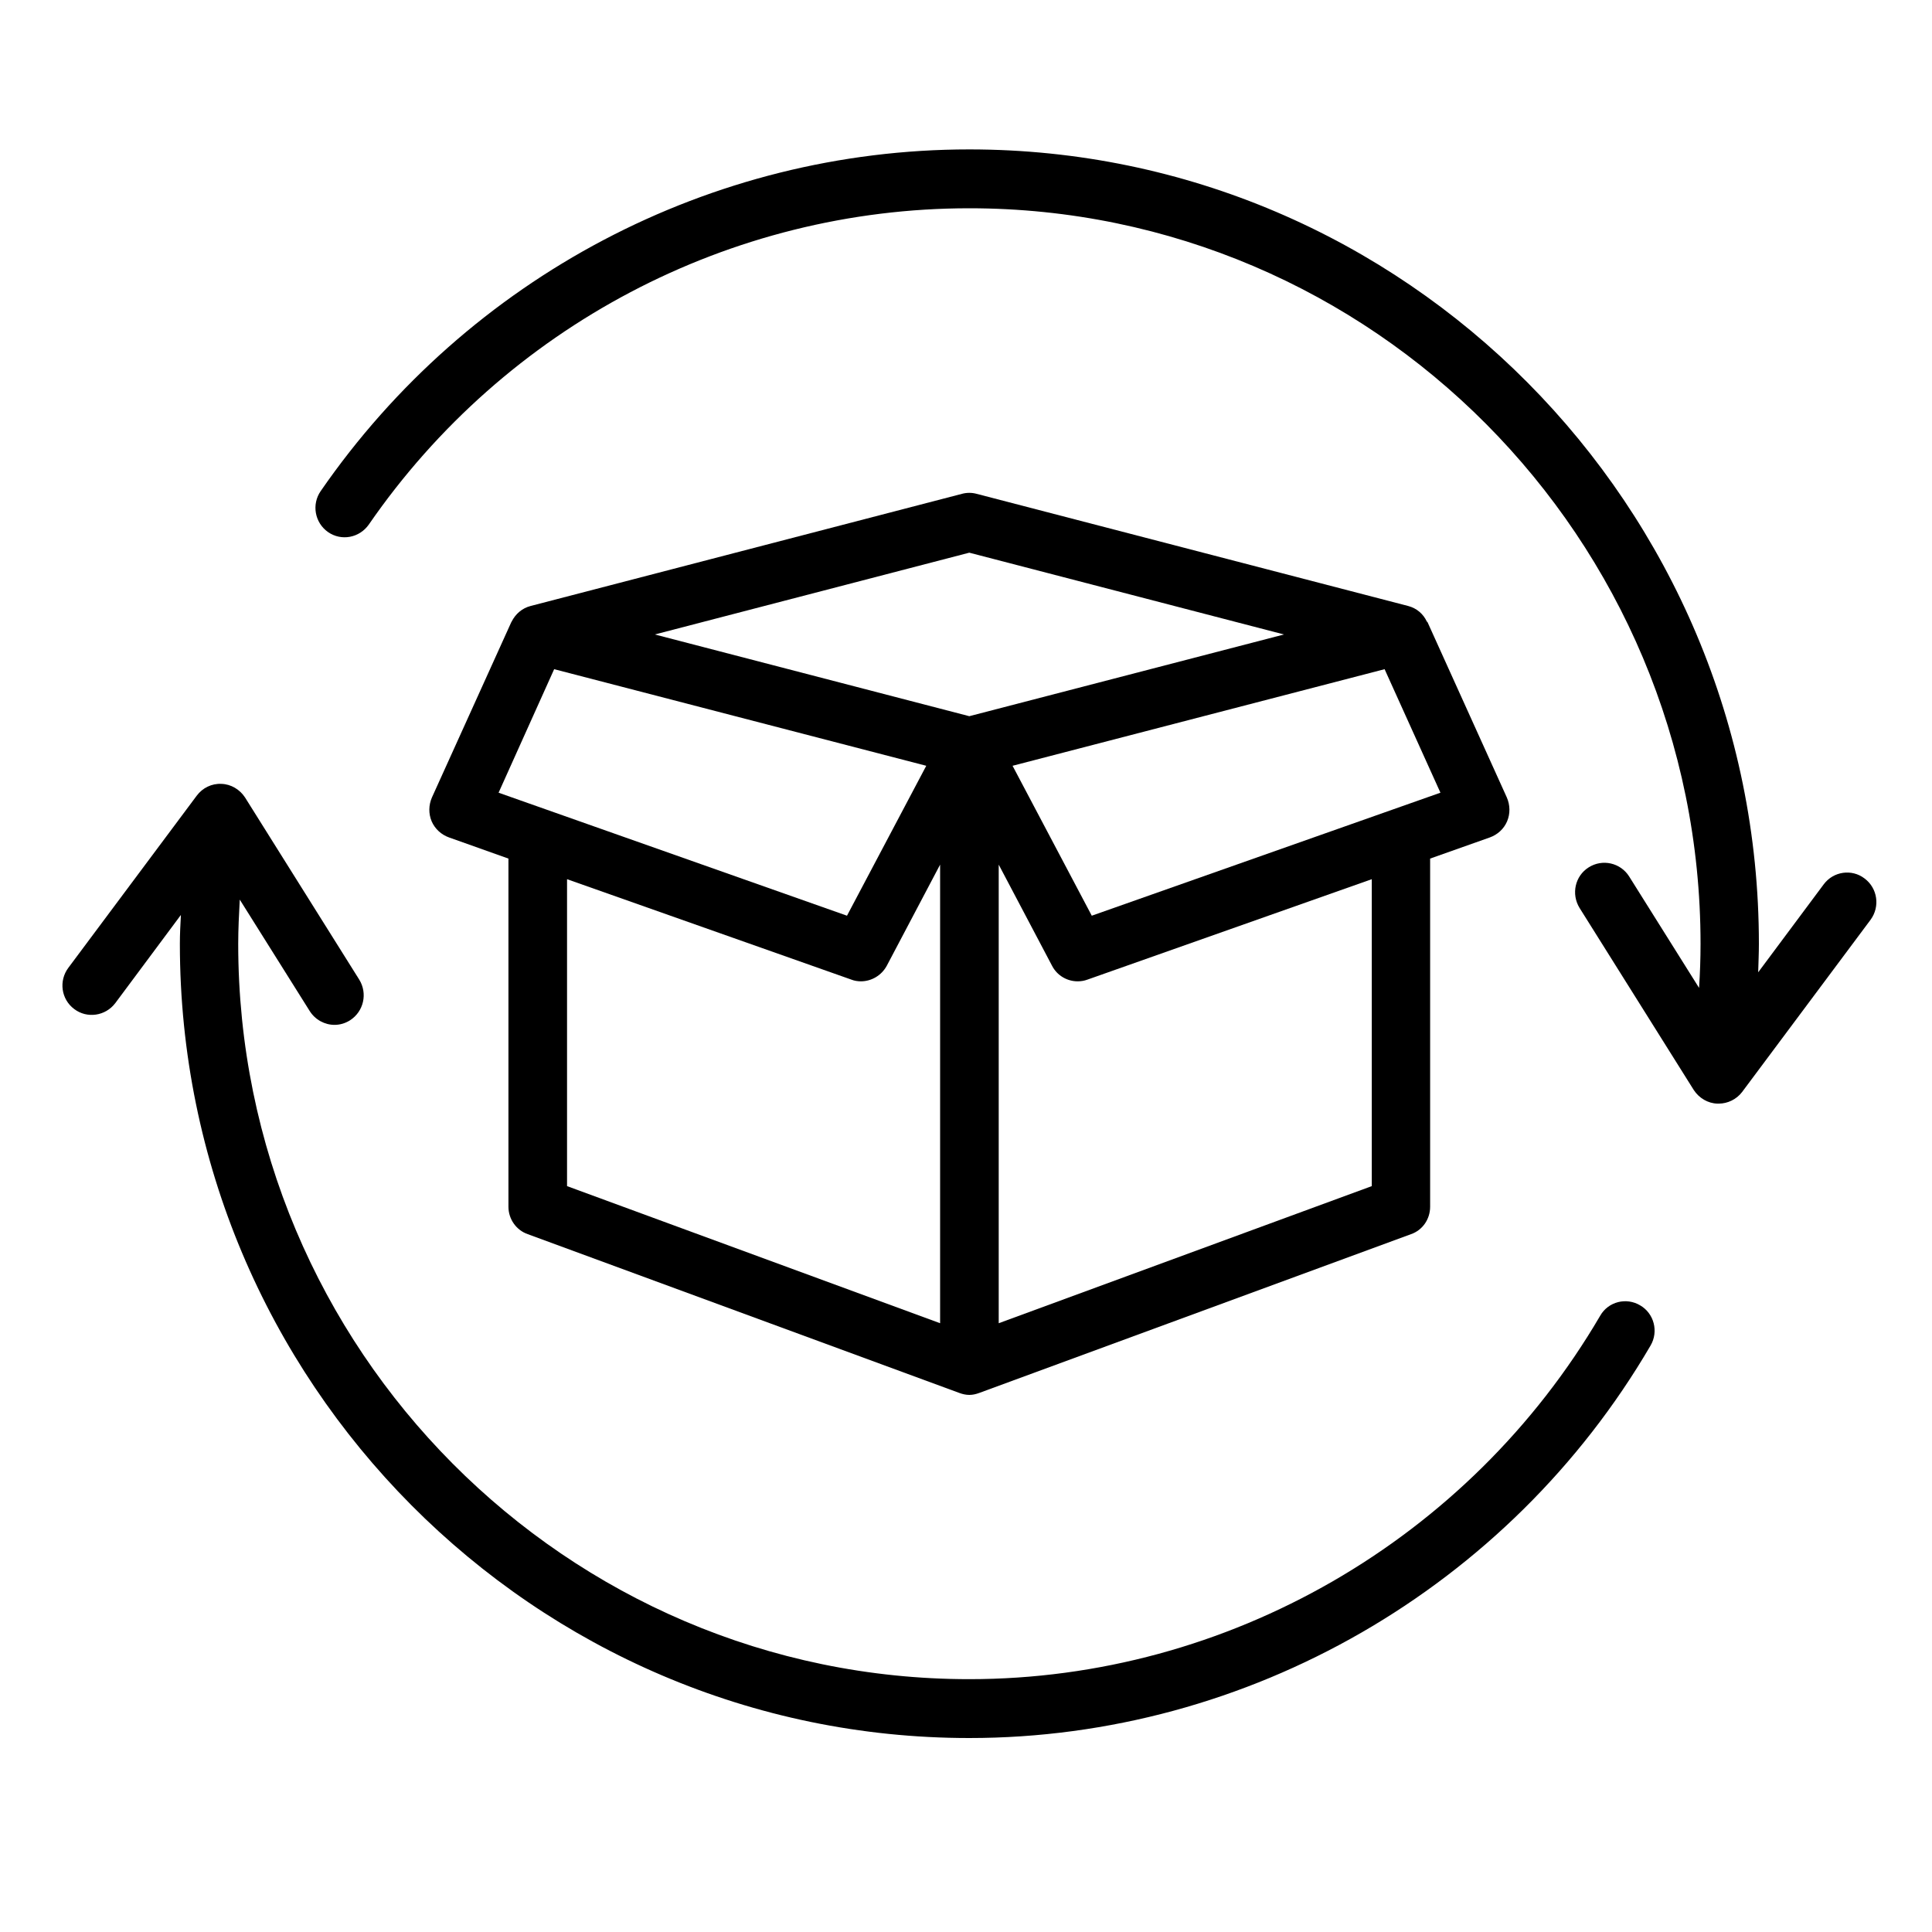
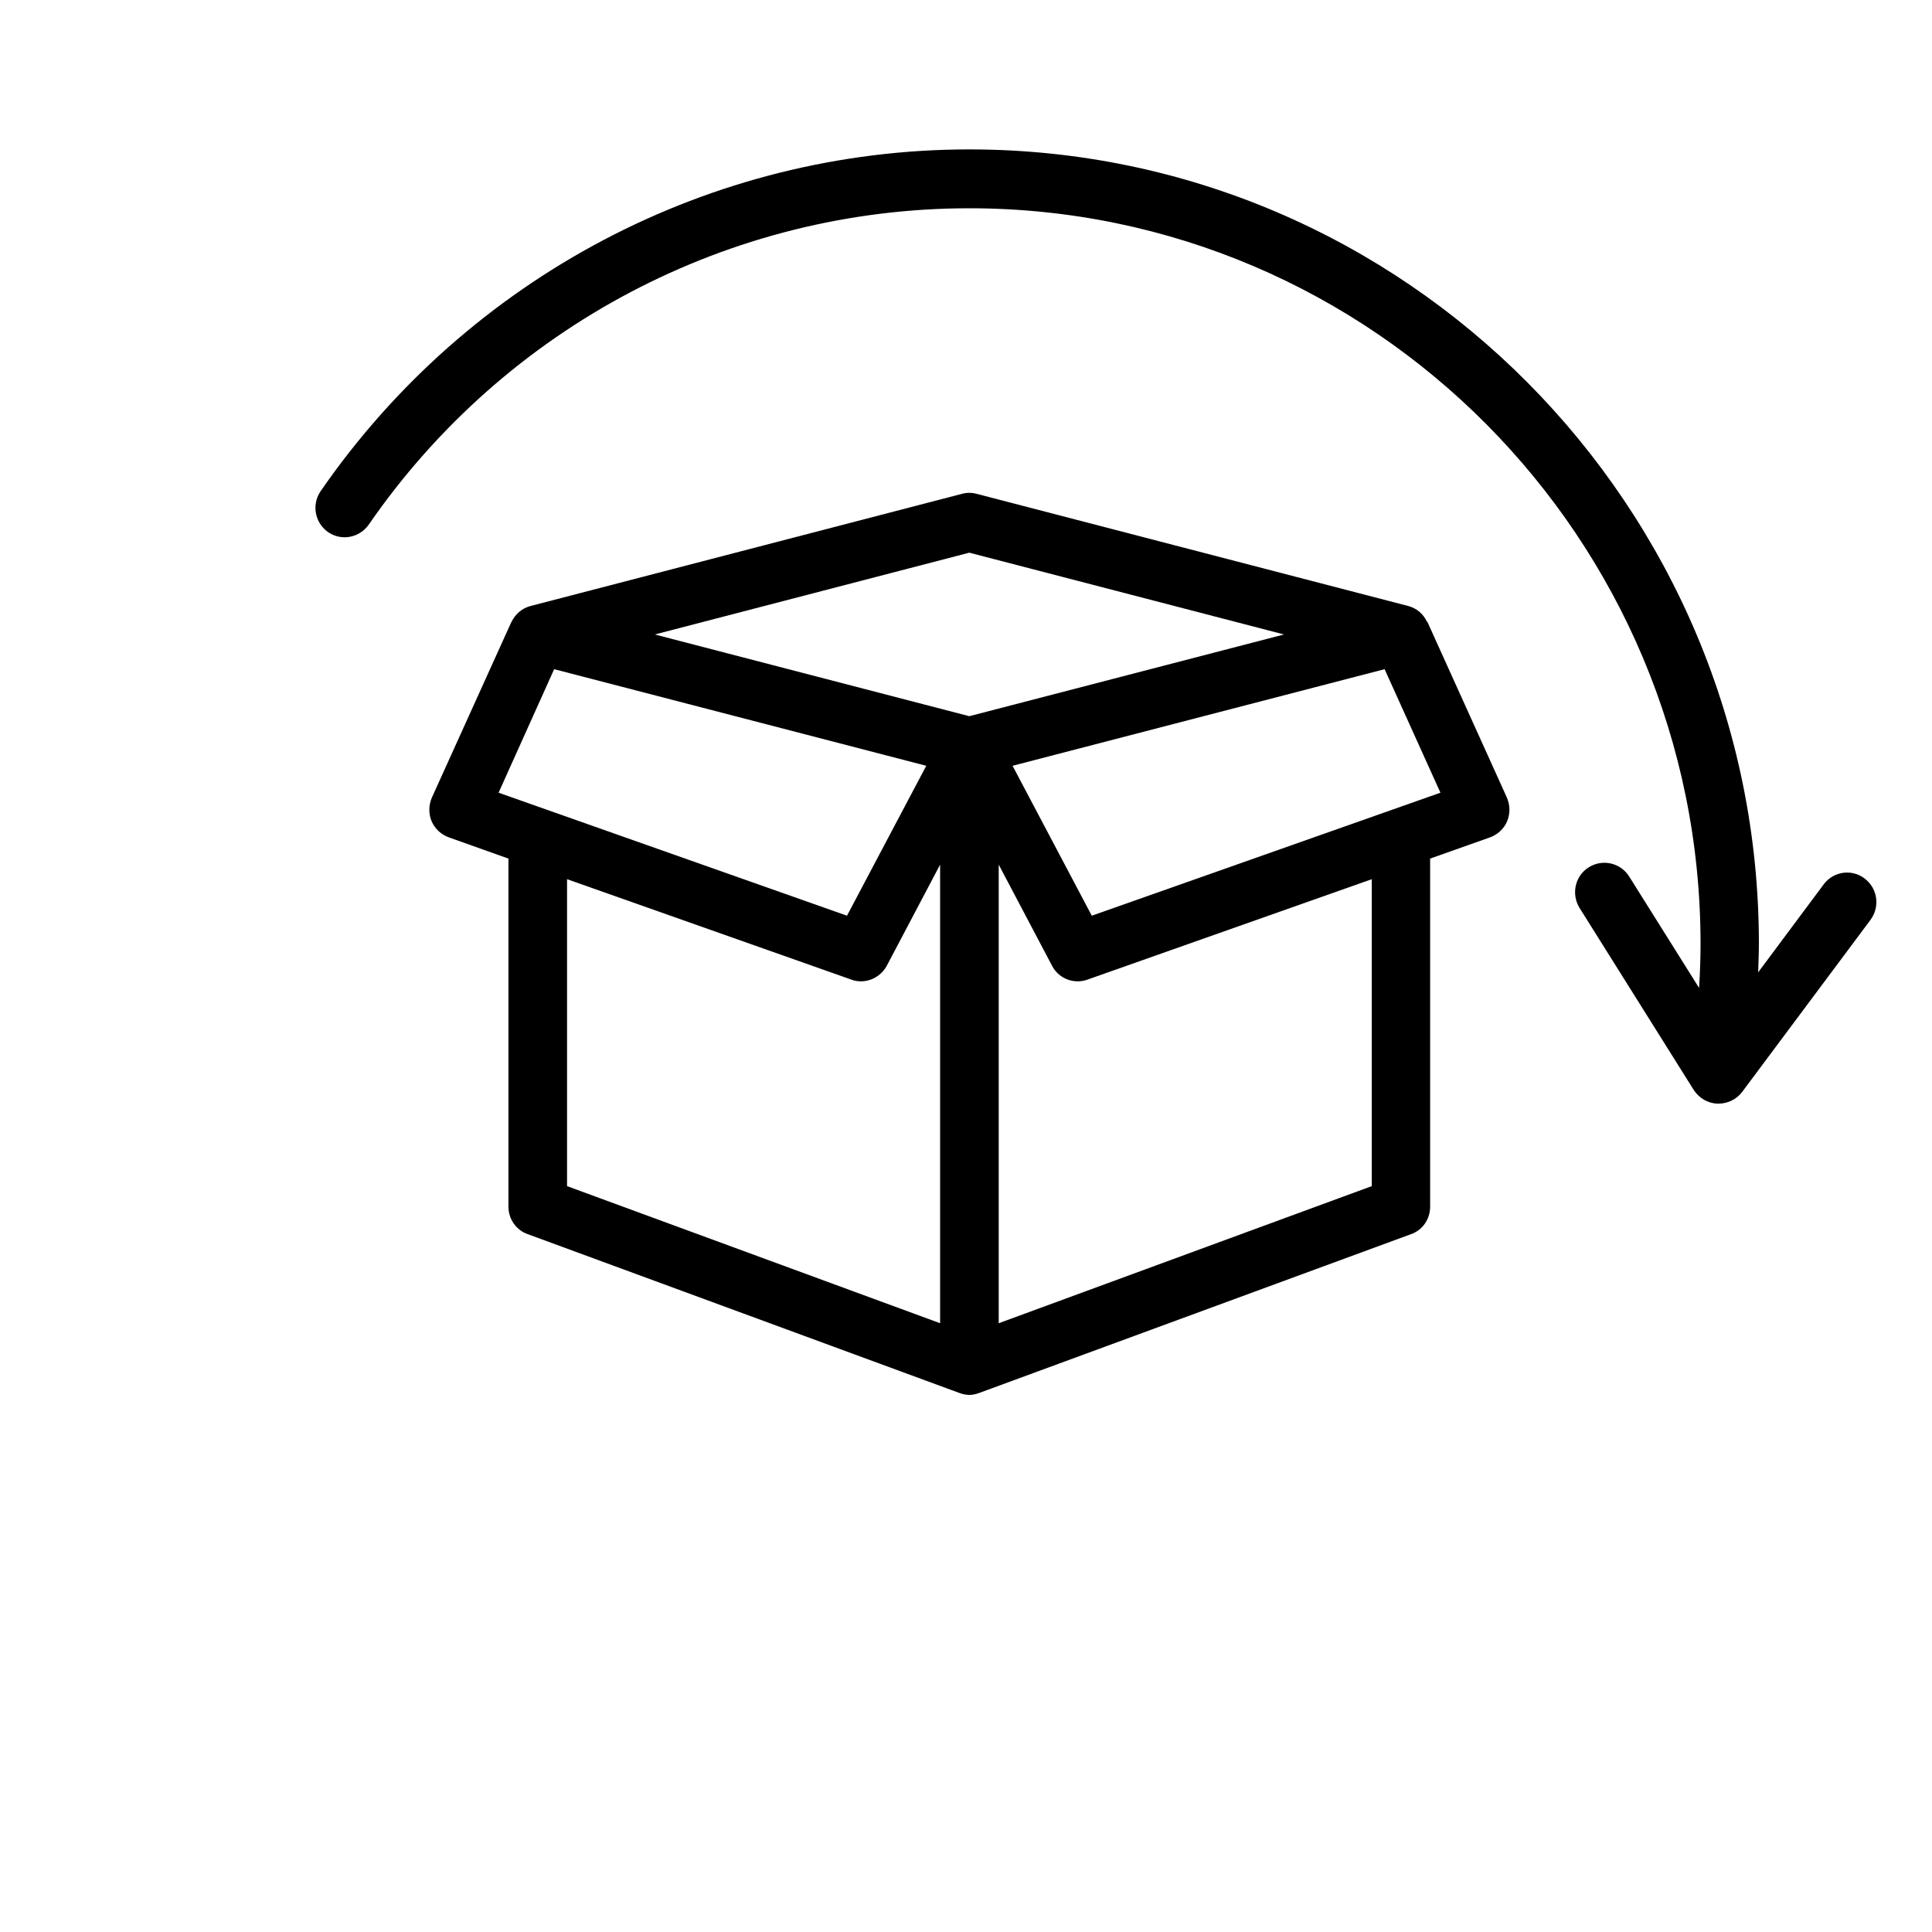
<svg xmlns="http://www.w3.org/2000/svg" version="1.0" preserveAspectRatio="xMidYMid meet" height="40" viewBox="0 0 30 30" zoomAndPan="magnify" width="40">
  <defs>
    <clipPath id="2e981e8837">
      <path clip-rule="nonzero" d="M 0.922 12 L 26 12 L 26 26.992 L 0.922 26.992 Z M 0.922 12" />
    </clipPath>
    <clipPath id="7b48fcf1e5">
      <path clip-rule="nonzero" d="M 4 2.316 L 29.23 2.316 L 29.23 18 L 4 18 Z M 4 2.316" />
    </clipPath>
  </defs>
  <g clip-path="url(#2e981e8837)">
-     <path fill-rule="nonzero" fill-opacity="1" d="M 25.469 20.27 C 25.254 20.141 24.973 20.211 24.848 20.43 C 22.812 23.91 19.062 26.074 15.051 26.074 C 8.793 26.074 3.699 20.953 3.699 14.656 C 3.699 14.426 3.711 14.195 3.723 13.969 L 4.809 15.699 C 4.895 15.836 5.043 15.914 5.195 15.914 C 5.277 15.914 5.359 15.891 5.434 15.844 C 5.648 15.707 5.711 15.426 5.578 15.211 L 3.805 12.383 C 3.723 12.258 3.586 12.176 3.438 12.172 C 3.289 12.164 3.145 12.234 3.055 12.355 L 1.062 15.027 C 0.91 15.23 0.949 15.516 1.152 15.668 C 1.352 15.82 1.637 15.777 1.789 15.578 L 2.809 14.207 C 2.801 14.355 2.793 14.508 2.793 14.656 C 2.793 21.457 8.293 26.988 15.051 26.988 C 19.383 26.988 23.434 24.652 25.629 20.895 C 25.758 20.676 25.684 20.395 25.469 20.27 Z M 25.469 20.27" fill="#000000" />
-   </g>
+     </g>
  <g clip-path="url(#7b48fcf1e5)">
    <path fill-rule="nonzero" fill-opacity="1" d="M 28.953 13.641 C 28.754 13.488 28.469 13.531 28.32 13.73 L 27.301 15.098 C 27.305 14.949 27.312 14.801 27.312 14.656 C 27.312 7.855 21.812 2.32 15.051 2.32 C 11.039 2.32 7.273 4.305 4.98 7.625 C 4.836 7.832 4.887 8.117 5.094 8.262 C 5.301 8.406 5.582 8.352 5.727 8.145 C 7.848 5.07 11.336 3.234 15.051 3.234 C 21.312 3.234 26.406 8.359 26.406 14.656 C 26.406 14.883 26.398 15.113 26.383 15.34 L 25.297 13.609 C 25.164 13.398 24.883 13.332 24.668 13.469 C 24.457 13.602 24.395 13.883 24.527 14.098 L 26.301 16.926 C 26.383 17.051 26.52 17.133 26.668 17.137 C 26.676 17.137 26.68 17.137 26.688 17.137 C 26.828 17.137 26.965 17.07 27.051 16.957 L 29.047 14.281 C 29.195 14.078 29.156 13.793 28.953 13.641 Z M 28.953 13.641" fill="#000000" />
  </g>
  <path fill-rule="nonzero" fill-opacity="1" d="M 8.195 19.164 L 14.895 21.629 C 14.945 21.648 15 21.66 15.051 21.66 C 15.105 21.66 15.156 21.648 15.207 21.629 L 21.91 19.164 C 22.09 19.102 22.207 18.93 22.207 18.738 L 22.207 13.332 L 23.133 13.004 C 23.254 12.961 23.352 12.871 23.402 12.754 C 23.453 12.633 23.449 12.5 23.398 12.383 L 22.168 9.664 C 22.164 9.656 22.16 9.656 22.156 9.652 C 22.102 9.535 22 9.445 21.867 9.41 L 15.164 7.668 C 15.09 7.648 15.012 7.648 14.938 7.668 L 8.238 9.41 C 8.105 9.445 8.004 9.535 7.945 9.652 C 7.945 9.656 7.938 9.66 7.938 9.664 L 6.707 12.383 C 6.656 12.5 6.652 12.633 6.703 12.754 C 6.754 12.871 6.852 12.961 6.973 13.004 L 7.895 13.332 L 7.895 18.738 C 7.895 18.93 8.016 19.102 8.195 19.164 Z M 8.805 13.652 L 13.219 15.211 C 13.266 15.23 13.32 15.238 13.367 15.238 C 13.531 15.238 13.688 15.148 13.77 14.996 L 14.598 13.426 L 14.598 20.547 L 8.805 18.418 Z M 21.301 18.418 L 15.508 20.547 L 15.508 13.426 L 16.336 14.996 C 16.414 15.148 16.57 15.238 16.734 15.238 C 16.785 15.238 16.836 15.23 16.887 15.211 L 21.301 13.652 Z M 16.953 14.219 L 15.723 11.891 L 21.5 10.391 L 22.367 12.309 Z M 15.051 8.582 L 19.938 9.852 L 15.051 11.121 L 10.168 9.852 Z M 8.605 10.391 L 14.383 11.891 L 13.152 14.219 L 7.742 12.309 Z M 8.605 10.391" fill="#000000" />
</svg>